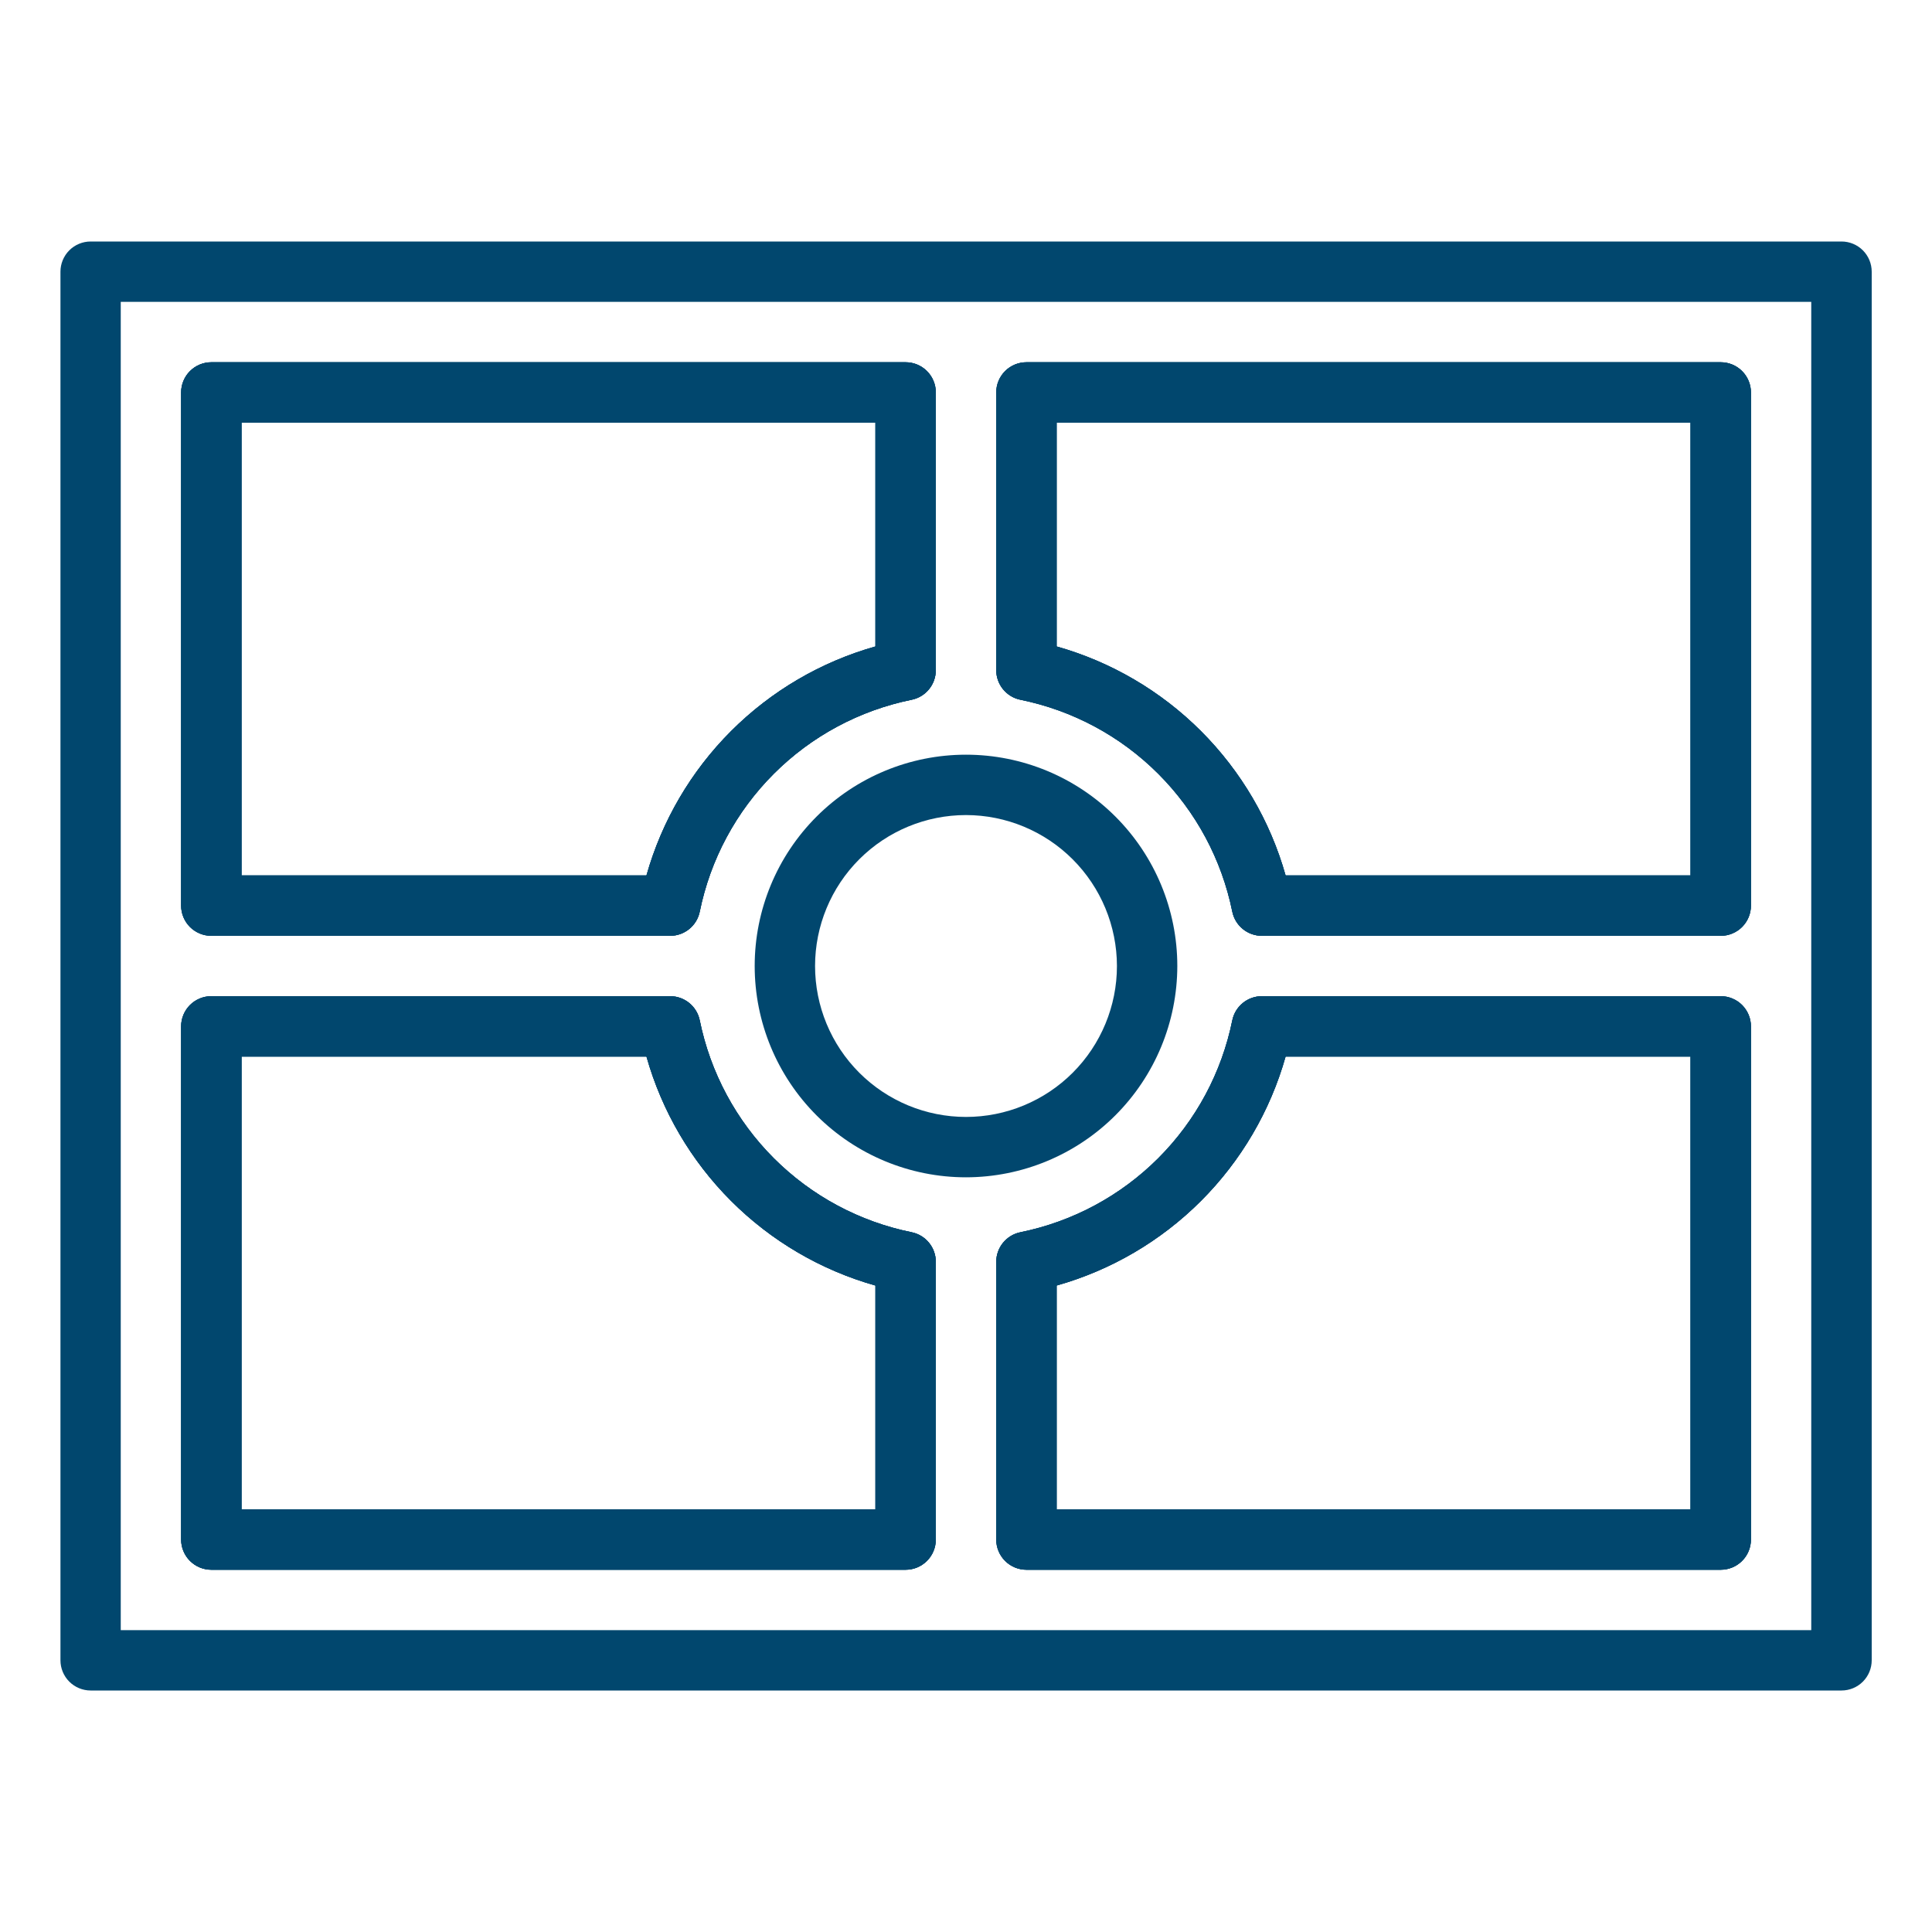
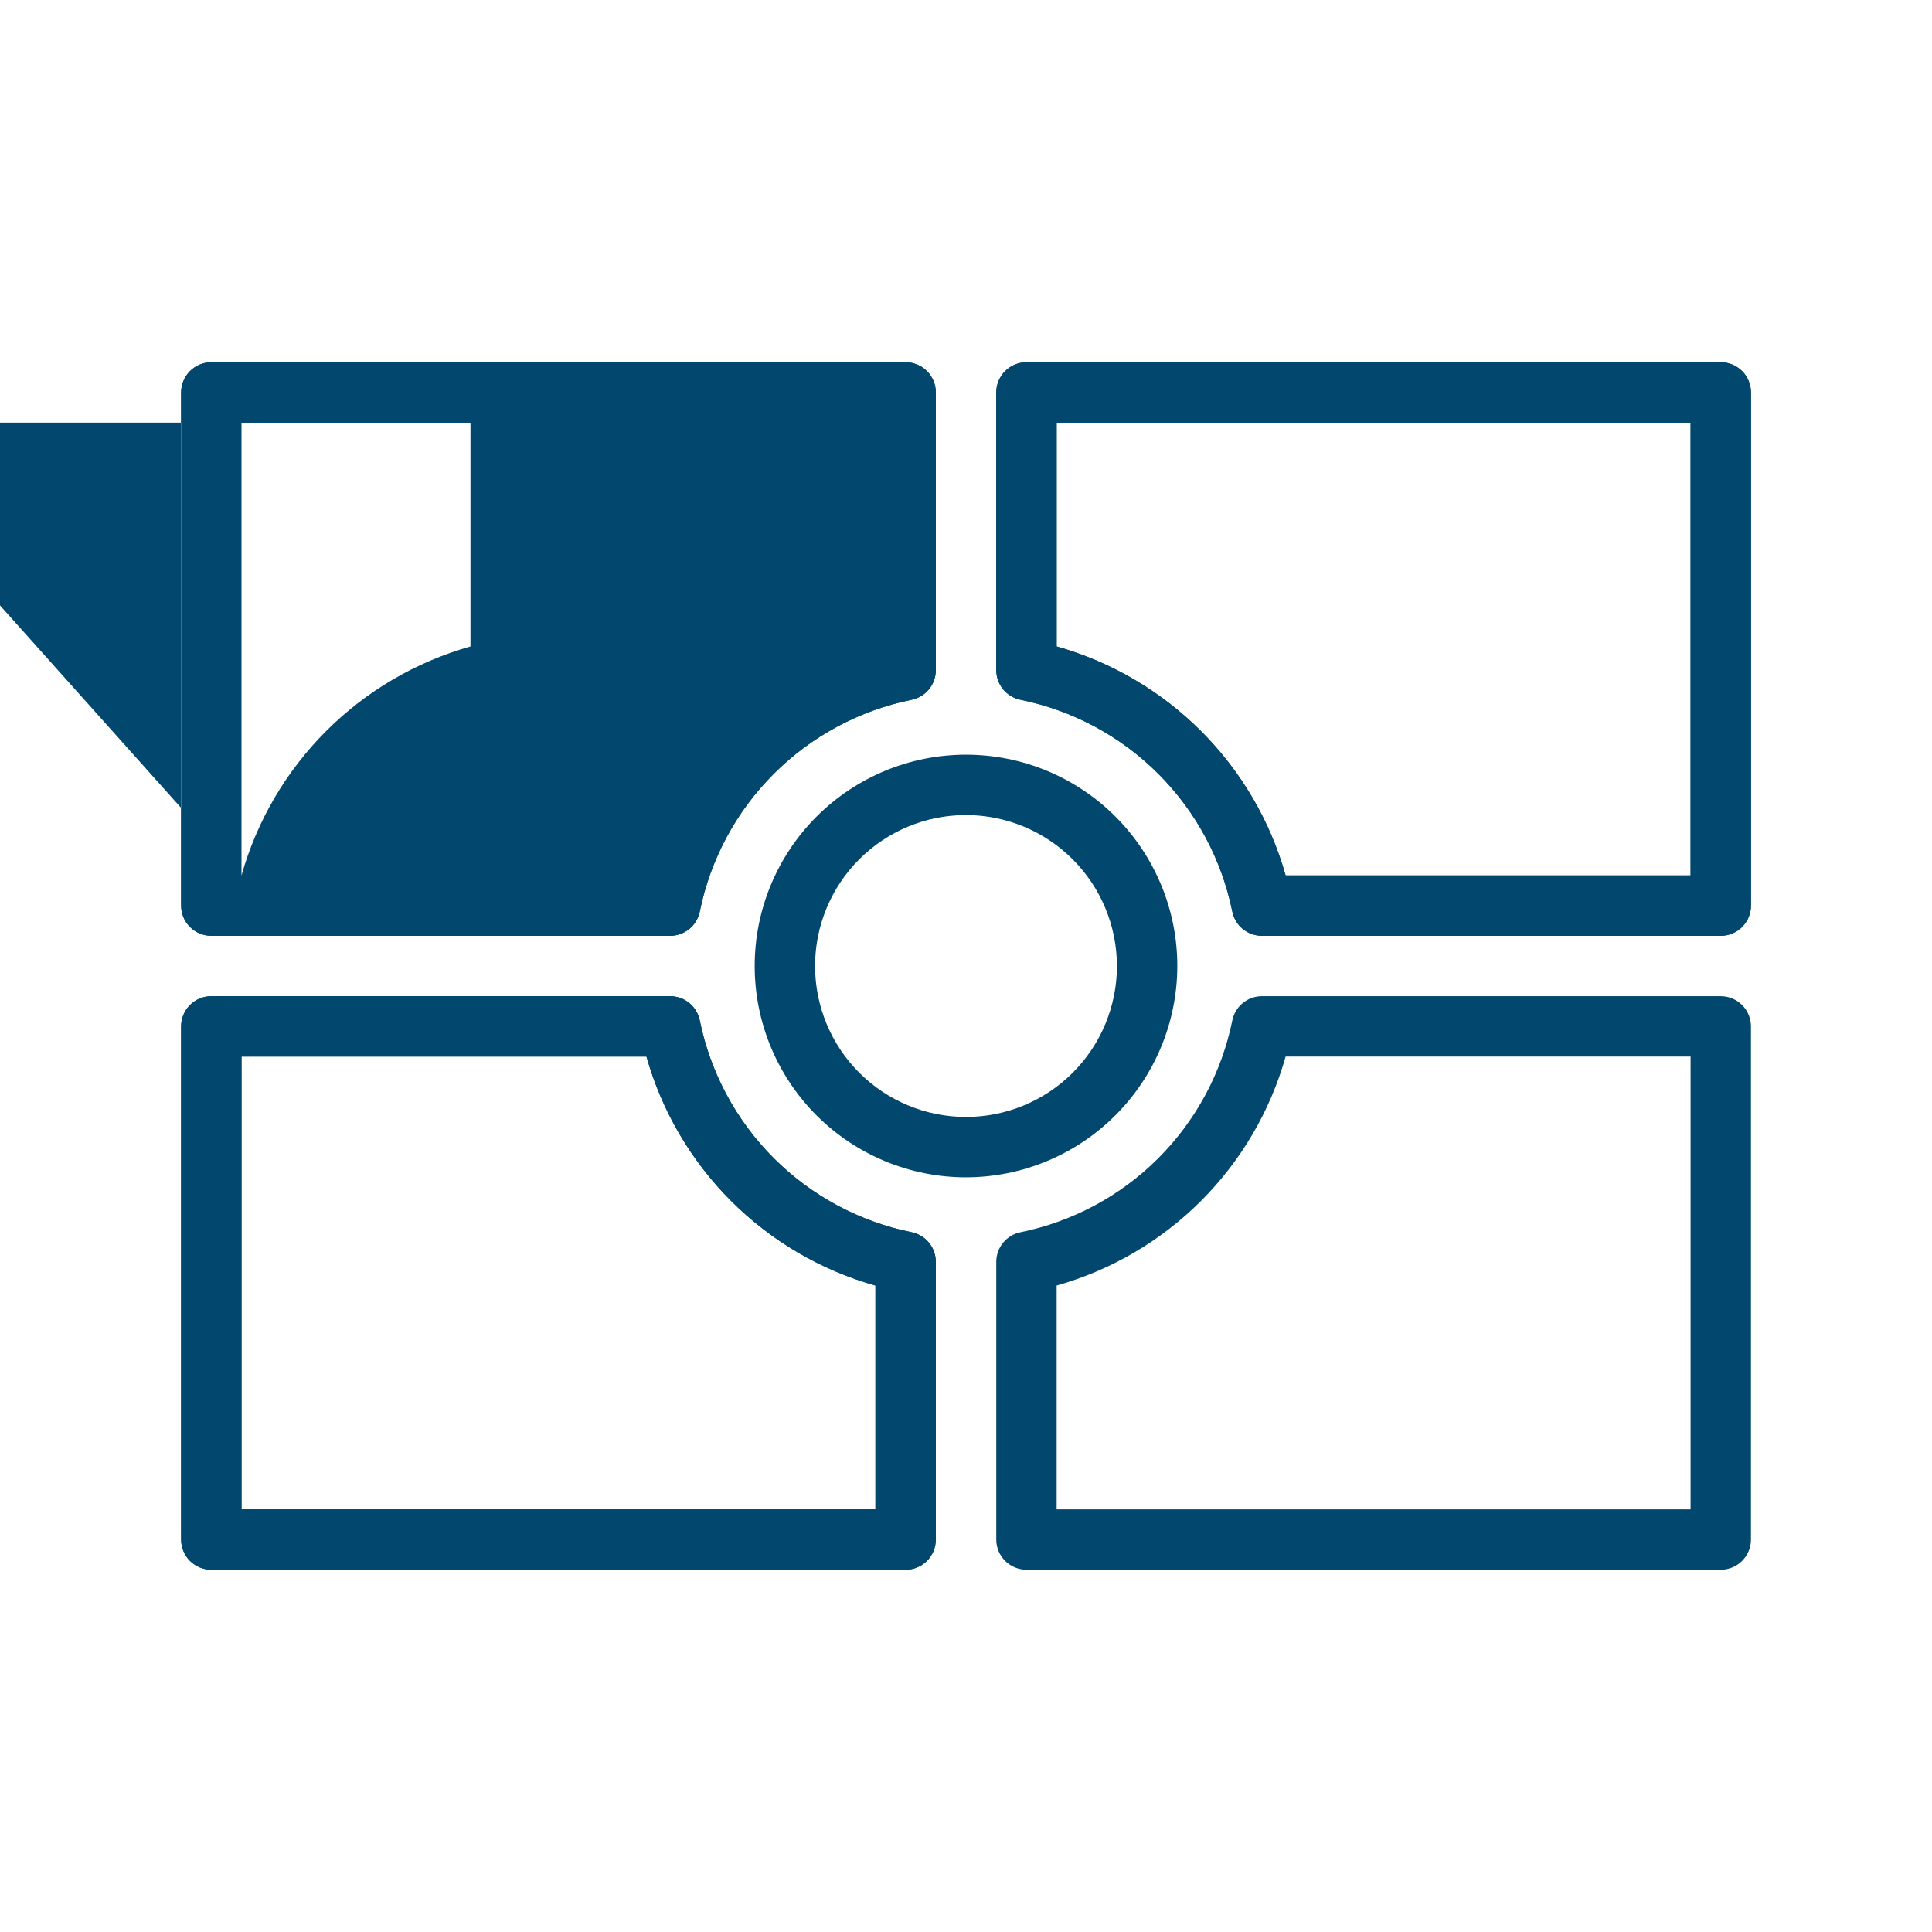
<svg xmlns="http://www.w3.org/2000/svg" width="1200pt" height="1200pt" version="1.1" viewBox="0 0 1200 1200">
  <g fill="#01476e">
+     <path d="m562.5 975h-431.25c-4.973 0-9.742-1.977-13.258-5.492-3.516-3.516-5.492-8.285-5.492-13.258v-318.75c0-4.973 1.977-9.742 5.492-13.258 3.516-3.516 8.285-5.492 13.258-5.492h285c4.324 0 8.512 1.492 11.859 4.227 3.352 2.731 5.652 6.539 6.516 10.773 6.586 32.445 22.578 62.23 45.988 85.637 23.406 23.41 53.191 39.402 85.637 45.988 4.234 0.863 8.043 3.164 10.773 6.516 2.734 3.348 4.227 7.535 4.227 11.859v172.5c0 4.973-1.977 9.742-5.492 13.258-3.516 3.516-8.285 5.492-13.258 5.492zm-412.5-37.5h393.75v-139.03c-33.891-9.562-64.762-27.66-89.66-52.559-24.898-24.898-42.996-55.77-52.559-89.66h-251.53z" />
+     <path d="m416.25 581.25h-285c-4.973 0-9.742-1.977-13.258-5.492-3.516-3.516-5.492-8.285-5.492-13.258v-318.75c0-4.973 1.977-9.742 5.492-13.258 3.516-3.516 8.285-5.492 13.258-5.492h431.25c4.973 0 9.742 1.977 13.258 5.492 3.516 3.516 5.492 8.285 5.492 13.258v172.5c0 4.324-1.492 8.512-4.227 11.859-2.731 3.352-6.539 5.652-10.773 6.516-32.445 6.586-62.23 22.578-85.637 45.988-23.41 23.406-39.402 53.191-45.988 85.637-0.863 4.234-3.164 8.043-6.516 10.773-3.348 2.734-7.535 4.227-11.859 4.227zm-266.25-37.5c9.562-33.891 27.66-64.762 52.559-89.66 24.898-24.898 55.77-42.996 89.66-52.559v-139.03h-393.75z" />
+     <path d="m1068.8 581.25h-285c-4.324 0-8.512-1.492-11.859-4.227-3.352-2.731-5.652-6.539-6.516-10.773-6.586-32.445-22.578-62.23-45.988-85.637-23.406-23.41-53.191-39.402-85.637-45.988-4.234-0.863-8.043-3.164-10.773-6.516-2.734-3.348-4.227-7.535-4.227-11.859v-172.5c0-4.973 1.977-9.742 5.492-13.258 3.516-3.516 8.285-5.492 13.258-5.492h431.25c4.973 0 9.742 1.977 13.258 5.492 3.516 3.516 5.492 8.285 5.492 13.258v318.75c0 4.973-1.977 9.742-5.492 13.258-3.516 3.516-8.285 5.492-13.258 5.492zm-270.28-37.5h251.53v-281.25h-393.75v139.03c33.891 9.562 64.762 27.66 89.66 52.559 24.898 24.898 42.996 55.77 52.559 89.66z" />
    <path d="m562.5 975h-431.25c-4.973 0-9.742-1.977-13.258-5.492-3.516-3.516-5.492-8.285-5.492-13.258v-318.75c0-4.973 1.977-9.742 5.492-13.258 3.516-3.516 8.285-5.492 13.258-5.492h285c4.324 0 8.512 1.492 11.859 4.227 3.352 2.731 5.652 6.539 6.516 10.773 6.586 32.445 22.578 62.23 45.988 85.637 23.406 23.41 53.191 39.402 85.637 45.988 4.234 0.863 8.043 3.164 10.773 6.516 2.734 3.348 4.227 7.535 4.227 11.859v172.5c0 4.973-1.977 9.742-5.492 13.258-3.516 3.516-8.285 5.492-13.258 5.492zm-412.5-37.5h393.75v-139.03c-33.891-9.562-64.762-27.66-89.66-52.559-24.898-24.898-42.996-55.77-52.559-89.66h-251.53z" />
    <path d="m416.25 581.25h-285c-4.973 0-9.742-1.977-13.258-5.492-3.516-3.516-5.492-8.285-5.492-13.258v-318.75c0-4.973 1.977-9.742 5.492-13.258 3.516-3.516 8.285-5.492 13.258-5.492h431.25c4.973 0 9.742 1.977 13.258 5.492 3.516 3.516 5.492 8.285 5.492 13.258v172.5c0 4.324-1.492 8.512-4.227 11.859-2.731 3.352-6.539 5.652-10.773 6.516-32.445 6.586-62.23 22.578-85.637 45.988-23.41 23.406-39.402 53.191-45.988 85.637-0.863 4.234-3.164 8.043-6.516 10.773-3.348 2.734-7.535 4.227-11.859 4.227zm-266.25-37.5h251.53c9.562-33.891 27.66-64.762 52.559-89.66 24.898-24.898 55.77-42.996 89.66-52.559v-139.03h-393.75z" />
    <path d="m1068.8 581.25h-285c-4.324 0-8.512-1.492-11.859-4.227-3.352-2.731-5.652-6.539-6.516-10.773-6.586-32.445-22.578-62.23-45.988-85.637-23.406-23.41-53.191-39.402-85.637-45.988-4.234-0.863-8.043-3.164-10.773-6.516-2.734-3.348-4.227-7.535-4.227-11.859v-172.5c0-4.973 1.977-9.742 5.492-13.258 3.516-3.516 8.285-5.492 13.258-5.492h431.25c4.973 0 9.742 1.977 13.258 5.492 3.516 3.516 5.492 8.285 5.492 13.258v318.75c0 4.973-1.977 9.742-5.492 13.258-3.516 3.516-8.285 5.492-13.258 5.492zm-270.28-37.5h251.53v-281.25h-393.75v139.03c33.891 9.562 64.762 27.66 89.66 52.559 24.898 24.898 42.996 55.77 52.559 89.66z" />
    <path d="m1068.8 975h-431.25c-4.973 0-9.742-1.977-13.258-5.492-3.516-3.516-5.492-8.285-5.492-13.258v-172.5c0-4.324 1.492-8.512 4.227-11.859 2.731-3.352 6.539-5.652 10.773-6.516 32.445-6.586 62.23-22.578 85.637-45.988 23.41-23.406 39.402-53.191 45.988-85.637 0.863-4.234 3.164-8.043 6.516-10.773 3.348-2.734 7.535-4.227 11.859-4.227h285c4.973 0 9.742 1.977 13.258 5.492 3.516 3.516 5.492 8.285 5.492 13.258v318.75c0 4.973-1.977 9.742-5.492 13.258-3.516 3.516-8.285 5.492-13.258 5.492zm-412.5-37.5h393.75v-281.25h-251.53c-9.562 33.891-27.66 64.762-52.559 89.66-24.898 24.898-55.77 42.996-89.66 52.559z" />
-     <path d="m562.5 975h-431.25c-4.973 0-9.742-1.977-13.258-5.492-3.516-3.516-5.492-8.285-5.492-13.258v-318.75c0-4.973 1.977-9.742 5.492-13.258 3.516-3.516 8.285-5.492 13.258-5.492h285c4.324 0 8.512 1.492 11.859 4.227 3.352 2.731 5.652 6.539 6.516 10.773 6.586 32.445 22.578 62.23 45.988 85.637 23.406 23.41 53.191 39.402 85.637 45.988 4.234 0.863 8.043 3.164 10.773 6.516 2.734 3.348 4.227 7.535 4.227 11.859v172.5c0 4.973-1.977 9.742-5.492 13.258-3.516 3.516-8.285 5.492-13.258 5.492zm-412.5-37.5h393.75v-139.03c-33.891-9.562-64.762-27.66-89.66-52.559-24.898-24.898-42.996-55.77-52.559-89.66h-251.53z" />
-     <path d="m416.25 581.25h-285c-4.973 0-9.742-1.977-13.258-5.492-3.516-3.516-5.492-8.285-5.492-13.258v-318.75c0-4.973 1.977-9.742 5.492-13.258 3.516-3.516 8.285-5.492 13.258-5.492h431.25c4.973 0 9.742 1.977 13.258 5.492 3.516 3.516 5.492 8.285 5.492 13.258v172.5c0 4.324-1.492 8.512-4.227 11.859-2.731 3.352-6.539 5.652-10.773 6.516-32.445 6.586-62.23 22.578-85.637 45.988-23.41 23.406-39.402 53.191-45.988 85.637-0.863 4.234-3.164 8.043-6.516 10.773-3.348 2.734-7.535 4.227-11.859 4.227zm-266.25-37.5h251.53c9.562-33.891 27.66-64.762 52.559-89.66 24.898-24.898 55.77-42.996 89.66-52.559v-139.03h-393.75z" />
-     <path d="m1068.8 581.25h-285c-4.324 0-8.512-1.492-11.859-4.227-3.352-2.731-5.652-6.539-6.516-10.773-6.586-32.445-22.578-62.23-45.988-85.637-23.406-23.41-53.191-39.402-85.637-45.988-4.234-0.863-8.043-3.164-10.773-6.516-2.734-3.348-4.227-7.535-4.227-11.859v-172.5c0-4.973 1.977-9.742 5.492-13.258 3.516-3.516 8.285-5.492 13.258-5.492h431.25c4.973 0 9.742 1.977 13.258 5.492 3.516 3.516 5.492 8.285 5.492 13.258v318.75c0 4.973-1.977 9.742-5.492 13.258-3.516 3.516-8.285 5.492-13.258 5.492zm-270.28-37.5h251.53v-281.25h-393.75v139.03c33.891 9.562 64.762 27.66 89.66 52.559 24.898 24.898 42.996 55.77 52.559 89.66z" />
-     <path d="m1068.8 975h-431.25c-4.973 0-9.742-1.977-13.258-5.492-3.516-3.516-5.492-8.285-5.492-13.258v-172.5c0-4.324 1.492-8.512 4.227-11.859 2.731-3.352 6.539-5.652 10.773-6.516 32.445-6.586 62.23-22.578 85.637-45.988 23.41-23.406 39.402-53.191 45.988-85.637 0.863-4.234 3.164-8.043 6.516-10.773 3.348-2.734 7.535-4.227 11.859-4.227h285c4.973 0 9.742 1.977 13.258 5.492 3.516 3.516 5.492 8.285 5.492 13.258v318.75c0 4.973-1.977 9.742-5.492 13.258-3.516 3.516-8.285 5.492-13.258 5.492zm-412.5-37.5h393.75v-281.25h-251.53c-9.562 33.891-27.66 64.762-52.559 89.66-24.898 24.898-55.77 42.996-89.66 52.559z" />
-     <path d="m1143.8 1050h-1087.5c-4.973 0-9.742-1.977-13.258-5.492-3.516-3.516-5.492-8.285-5.492-13.258v-862.5c0-4.973 1.977-9.742 5.492-13.258 3.516-3.516 8.285-5.492 13.258-5.492h1087.5c4.973 0 9.742 1.977 13.258 5.492 3.516 3.516 5.492 8.285 5.492 13.258v862.5c0 4.973-1.977 9.742-5.492 13.258-3.516 3.516-8.285 5.492-13.258 5.492zm-1068.8-37.5h1050v-825h-1050zm993.75-37.5h-431.25c-4.973 0-9.742-1.977-13.258-5.492-3.516-3.516-5.492-8.285-5.492-13.258v-172.5c0-4.324 1.492-8.512 4.227-11.859 2.731-3.352 6.539-5.652 10.773-6.516 32.445-6.586 62.23-22.578 85.637-45.988 23.41-23.406 39.402-53.191 45.988-85.637 0.863-4.234 3.164-8.043 6.516-10.773 3.348-2.734 7.535-4.227 11.859-4.227h285c4.973 0 9.742 1.977 13.258 5.492 3.516 3.516 5.492 8.285 5.492 13.258v318.75c0 4.973-1.977 9.742-5.492 13.258-3.516 3.516-8.285 5.492-13.258 5.492zm-412.5-37.5h393.75v-281.25h-251.53c-9.562 33.891-27.66 64.762-52.559 89.66-24.898 24.898-55.77 42.996-89.66 52.559zm-93.75 37.5h-431.25c-4.973 0-9.742-1.977-13.258-5.492-3.516-3.516-5.492-8.285-5.492-13.258v-318.75c0-4.973 1.977-9.742 5.492-13.258 3.516-3.516 8.285-5.492 13.258-5.492h285c4.324 0 8.512 1.492 11.859 4.227 3.352 2.731 5.652 6.539 6.516 10.773 6.586 32.445 22.578 62.23 45.988 85.637 23.406 23.41 53.191 39.402 85.637 45.988 4.234 0.863 8.043 3.164 10.773 6.516 2.734 3.348 4.227 7.535 4.227 11.859v172.5c0 4.973-1.977 9.742-5.492 13.258-3.516 3.516-8.285 5.492-13.258 5.492zm-412.5-37.5h393.75v-139.03c-33.891-9.562-64.762-27.66-89.66-52.559-24.898-24.898-42.996-55.77-52.559-89.66h-251.53zm918.75-356.25h-285c-4.324 0-8.512-1.492-11.859-4.227-3.352-2.731-5.652-6.539-6.516-10.773-6.586-32.445-22.578-62.23-45.988-85.637-23.406-23.41-53.191-39.402-85.637-45.988-4.234-0.863-8.043-3.164-10.773-6.516-2.734-3.348-4.227-7.535-4.227-11.859v-172.5c0-4.973 1.977-9.742 5.492-13.258 3.516-3.516 8.285-5.492 13.258-5.492h431.25c4.973 0 9.742 1.977 13.258 5.492 3.516 3.516 5.492 8.285 5.492 13.258v318.75c0 4.973-1.977 9.742-5.492 13.258-3.516 3.516-8.285 5.492-13.258 5.492zm-270.28-37.5h251.53v-281.25h-393.75v139.03c33.891 9.562 64.762 27.66 89.66 52.559 24.898 24.898 42.996 55.77 52.559 89.66zm-382.22 37.5h-285c-4.973 0-9.742-1.977-13.258-5.492-3.516-3.516-5.492-8.285-5.492-13.258v-318.75c0-4.973 1.977-9.742 5.492-13.258 3.516-3.516 8.285-5.492 13.258-5.492h431.25c4.973 0 9.742 1.977 13.258 5.492 3.516 3.516 5.492 8.285 5.492 13.258v172.5c0 4.324-1.492 8.512-4.227 11.859-2.731 3.352-6.539 5.652-10.773 6.516-32.445 6.586-62.23 22.578-85.637 45.988-23.41 23.406-39.402 53.191-45.988 85.637-0.863 4.234-3.164 8.043-6.516 10.773-3.348 2.734-7.535 4.227-11.859 4.227zm-266.25-37.5h251.53c9.562-33.891 27.66-64.762 52.559-89.66 24.898-24.898 55.77-42.996 89.66-52.559v-139.03h-393.75z" />
    <path d="m600 731.25c-34.809 0-68.195-13.828-92.809-38.441-24.613-24.613-38.441-58-38.441-92.809s13.828-68.195 38.441-92.809c24.613-24.613 58-38.441 92.809-38.441s68.195 13.828 92.809 38.441c24.613 24.613 38.441 58 38.441 92.809-0.039 34.797-13.879 68.16-38.484 92.766s-57.969 38.445-92.766 38.484zm0-225c-24.863 0-48.711 9.879-66.293 27.457-17.578 17.582-27.457 41.43-27.457 66.293s9.879 48.711 27.457 66.293c17.582 17.578 41.43 27.457 66.293 27.457s48.711-9.879 66.293-27.457c17.578-17.582 27.457-41.43 27.457-66.293-0.031-24.855-9.918-48.684-27.492-66.258-17.574-17.574-41.402-27.461-66.258-27.492z" />
  </g>
</svg>